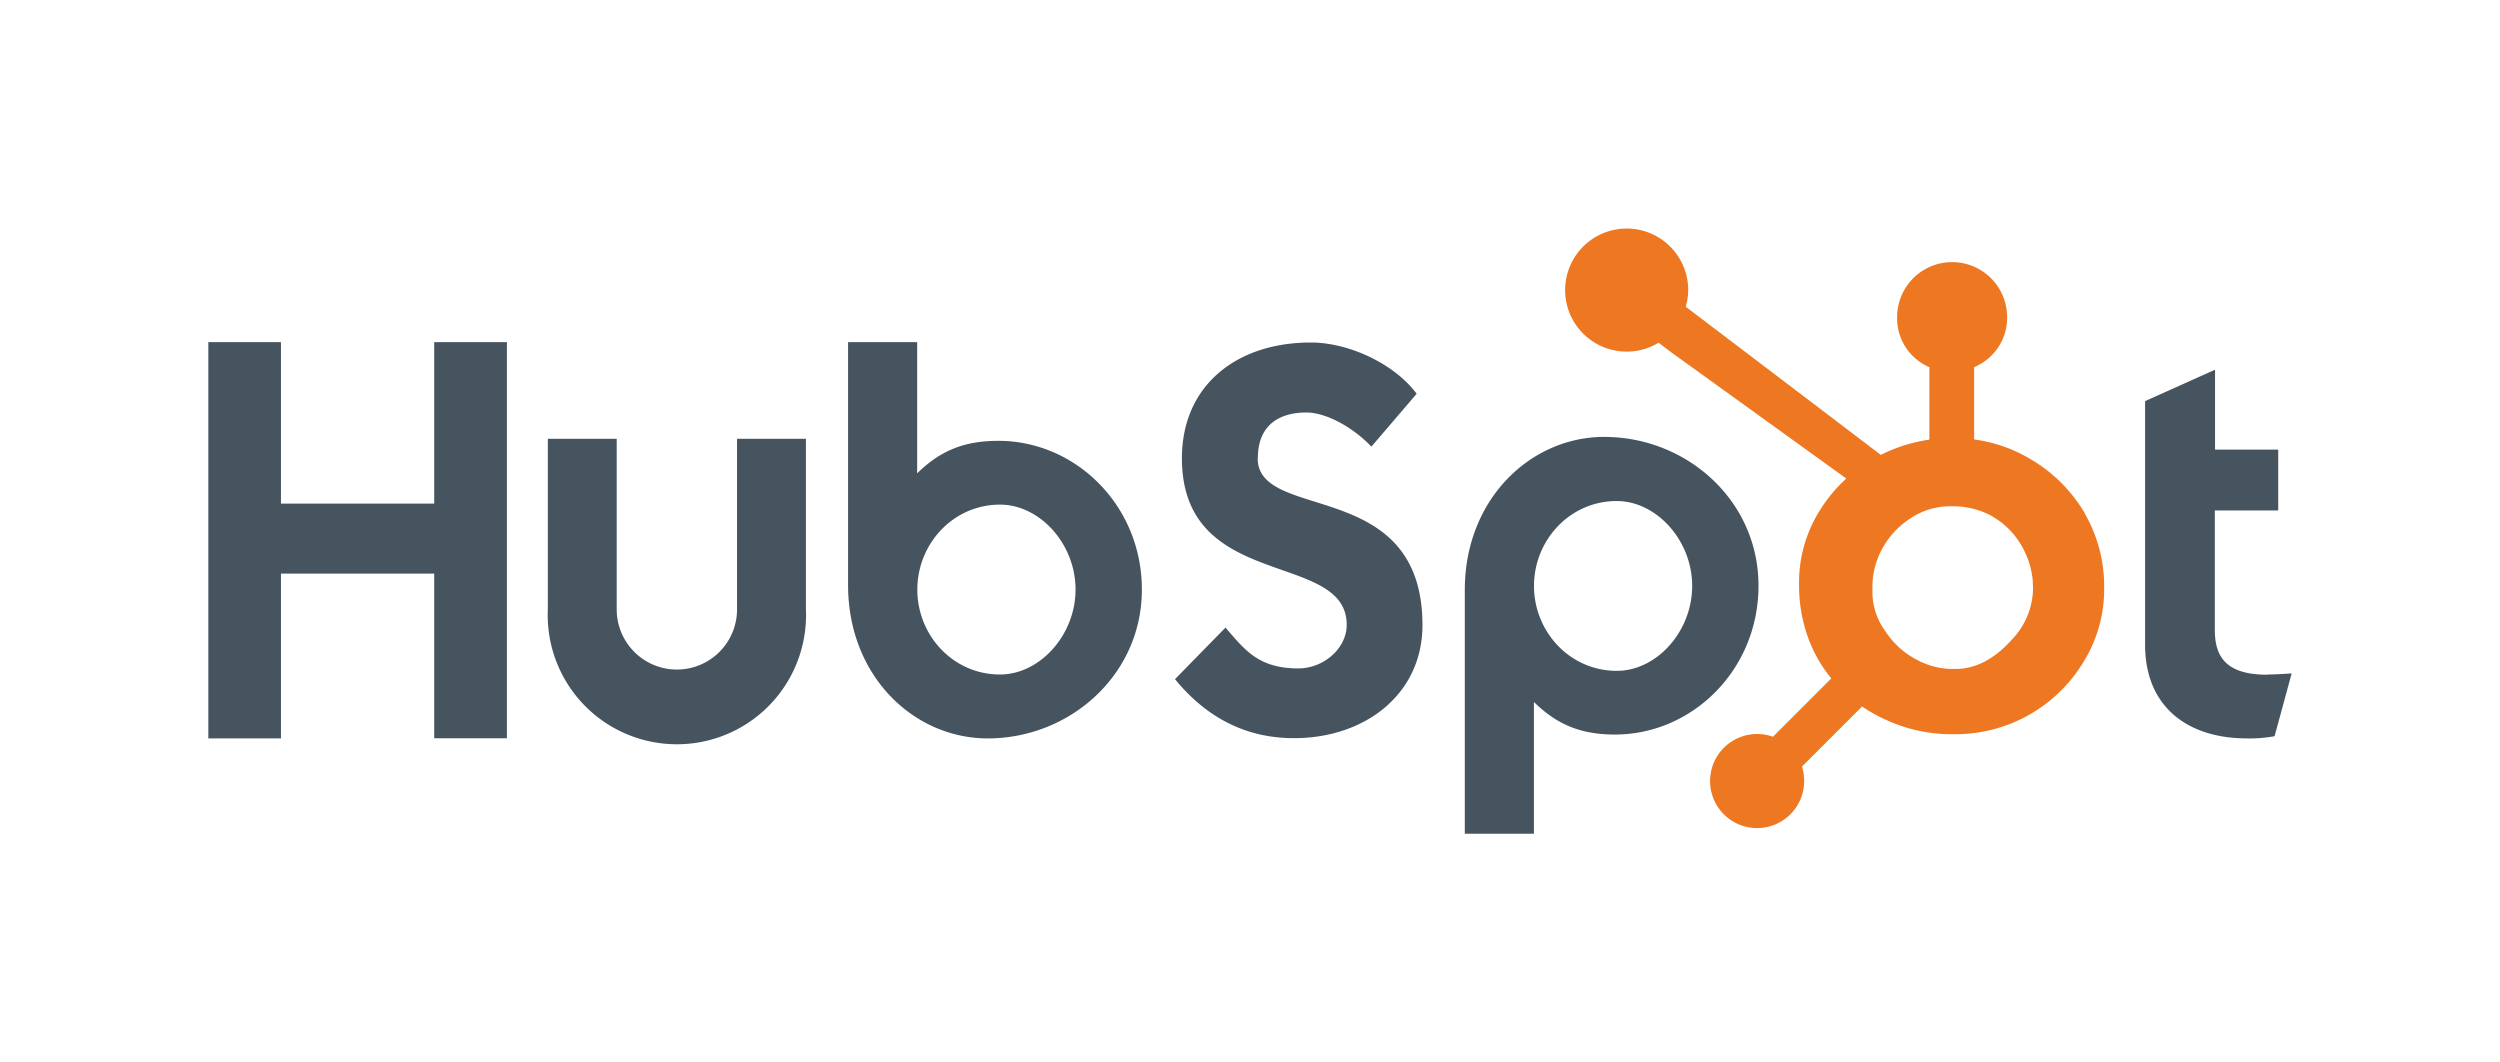
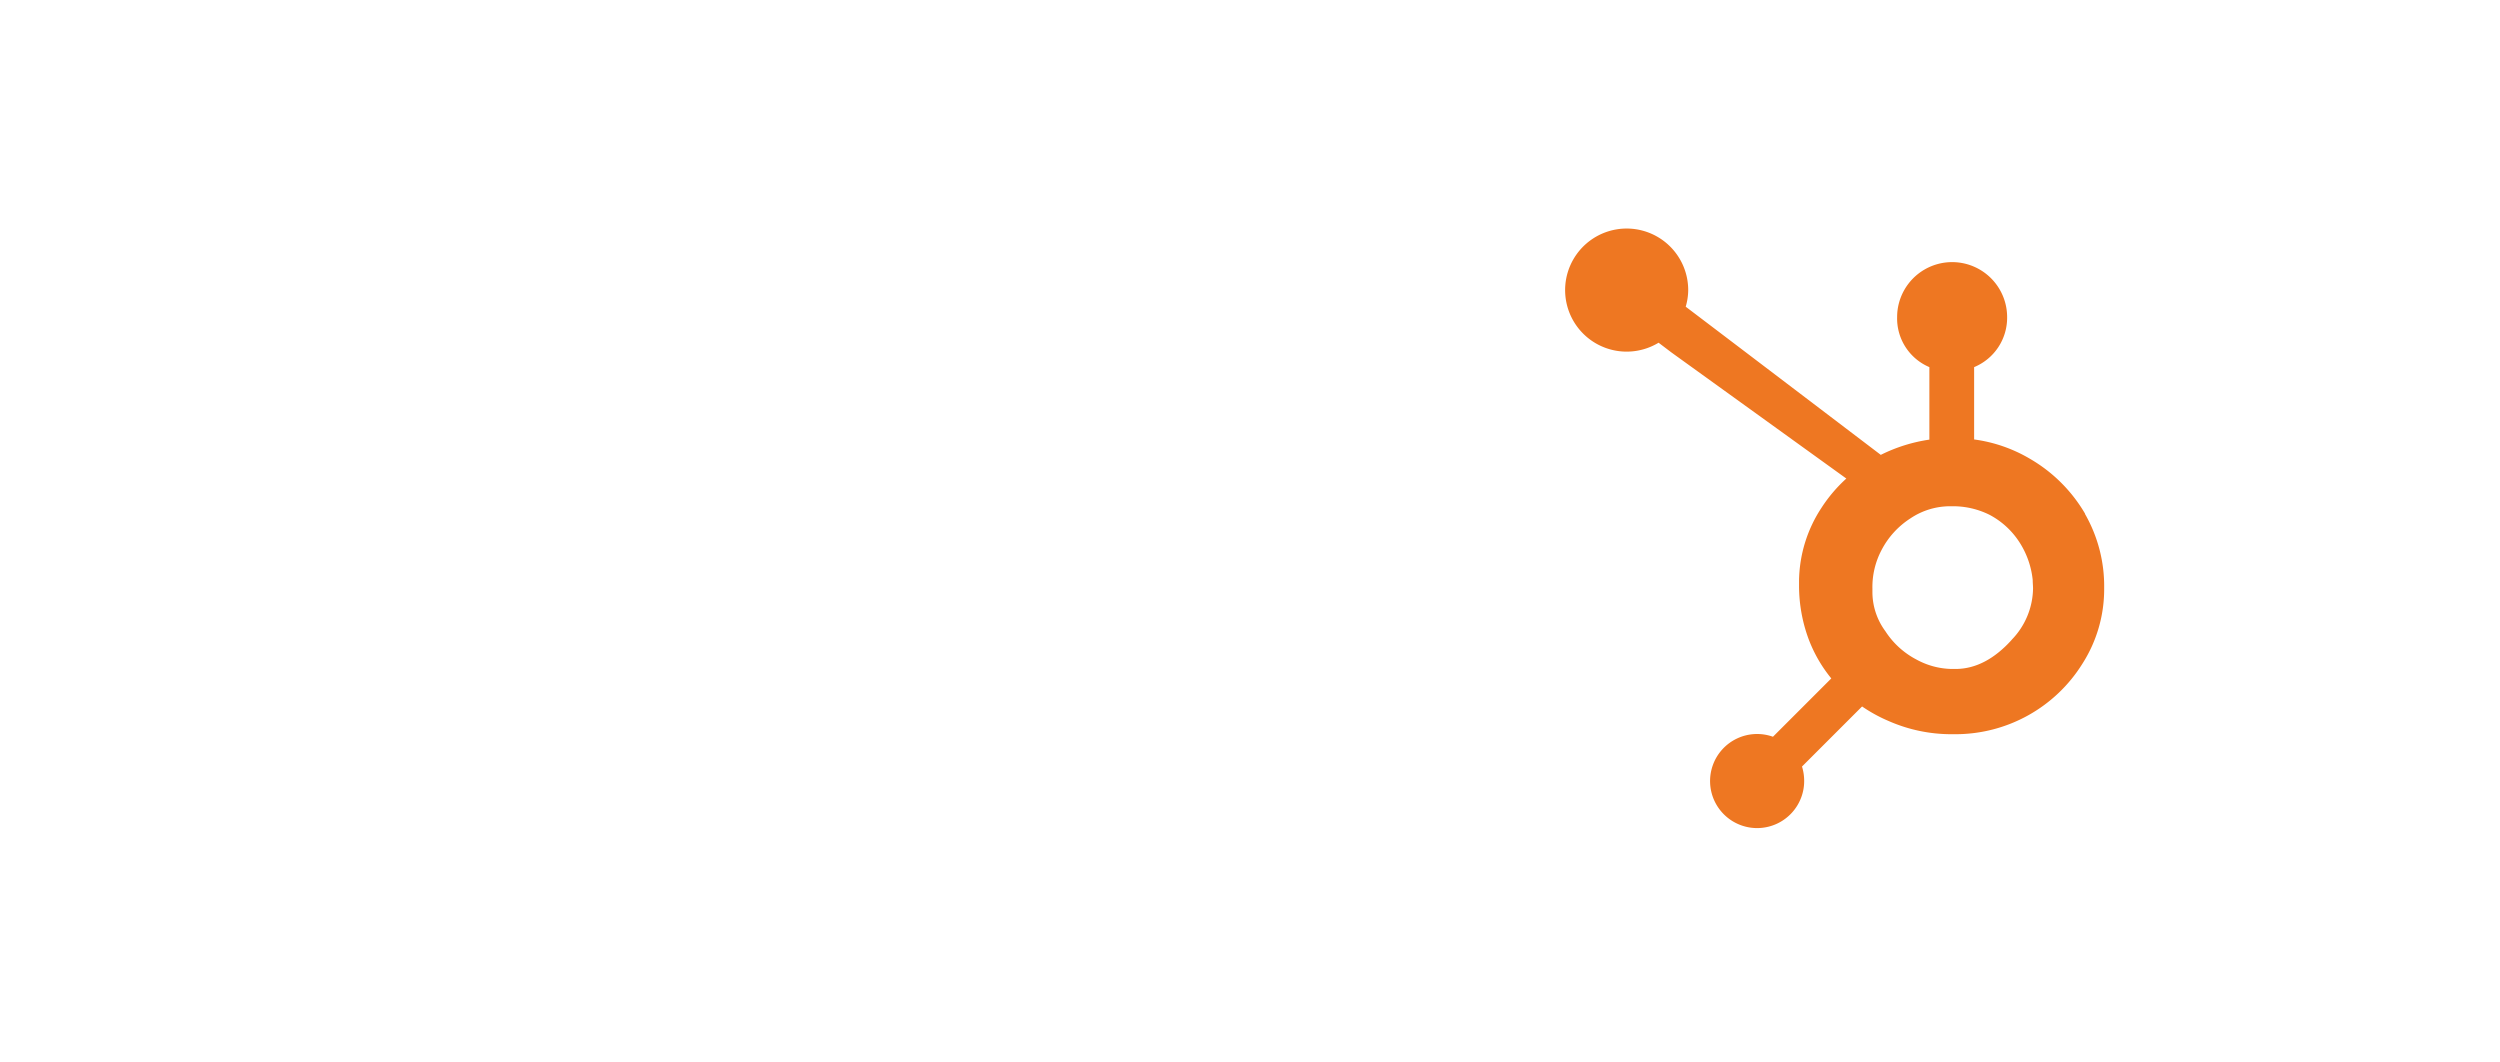
<svg xmlns="http://www.w3.org/2000/svg" id="Layer_1" data-name="Layer 1" viewBox="0 0 600 255">
  <defs>
    <style>.cls-1{fill:#46545f;}.cls-2{fill:#e72;}</style>
  </defs>
-   <path class="cls-1" d="M50,82.11H67.43v38.76h36.78V82.11h17.45v95.08H104.21V137.67H67.43v39.55H50Zm126.89,64.14a14.44,14.44,0,0,1-28.88,0V105.32H131.48v40.93A31,31,0,1,0,193.42,149q.06-1.36,0-2.73V105.32H176.89v40.93m62.69-40.45c-8.2,0-13.93,2.38-19.46,7.8V82.11H203.54v58.34c0,21.82,15.78,36.77,33.51,36.77,19.7,0,37-15.21,37-35.71,0-20.24-15.92-35.71-34.44-35.71Zm.41,56.08c-11.24,0-19.83-9.39-19.83-20.37s8.59-20.4,19.84-20.4c9.53,0,18.13,9.39,18.13,20.37s-8.61,20.4-18.13,20.4ZM301.88,110c0-8.33,5.56-11,11.64-11,4.9,0,11.38,3.71,15.61,8.2L340,94.5c-5.42-7.28-16.4-12.3-25.39-12.3-18,0-30.95,10.45-30.95,27.77,0,32.14,39.55,22,39.55,40,0,5.55-5.42,10.45-11.64,10.45-9.79,0-13-4.76-17.46-9.79L282,163c7.68,9.39,17.2,14.16,28.57,14.16,17.06,0,30.82-10.59,30.82-27.12,0-35.71-39.55-24.6-39.55-40.08m83.22-5.11c-17.73,0-33.51,14.94-33.51,36.77v58.48h16.59V168.48c5.53,5.42,11.25,7.81,19.45,7.81,18.52,0,34.45-15.48,34.45-35.72,0-20.5-17.28-35.71-37-35.71ZM388,161c-11.24,0-19.84-9.4-19.84-20.38s8.6-20.37,19.84-20.37c9.52,0,18.12,9.39,18.12,20.37S397.57,161,388.05,161Zm156.13.93c-9.79,0-12.57-4.24-12.57-10.72v-28.7h15.21V107.91H531.61V88.73l-16.79,7.54v58.46c0,15,10.31,22.49,24.46,22.49a33.36,33.36,0,0,0,6.62-.53l4.1-15.07c-1.85.12-4,.26-5.82.26" />
  <path class="cls-2" d="M500.43,123.31a36.51,36.51,0,0,0-13.24-13.2,35.57,35.57,0,0,0-13.4-4.64V88.11a12.82,12.82,0,0,0,7.92-12,13.2,13.2,0,0,0-26.4,0h0a12.69,12.69,0,0,0,7.74,12v17.4a38.54,38.54,0,0,0-11.66,3.66c-7.55-5.74-32.33-24.57-46.82-35.56a14.46,14.46,0,0,0,.6-3.87,14.77,14.77,0,1,0-7.11,12.51l3.06,2.32,42,30.28a35.53,35.53,0,0,0-5.95,7,32.57,32.57,0,0,0-5.4,17.52v1.33a36.91,36.91,0,0,0,2.29,12.66,33.56,33.56,0,0,0,5.45,9.46l-14,14a11.29,11.29,0,1,0,6.83,14.43,11.11,11.11,0,0,0,.66-3.88,11.54,11.54,0,0,0-.52-3.4l14.42-14.42a36.25,36.25,0,0,0,6.41,3.51,37.27,37.27,0,0,0,15,3.15h1a35.9,35.9,0,0,0,30.52-17A33.14,33.14,0,0,0,505,141.42v-.31a34.86,34.86,0,0,0-4.61-17.78Zm-17.61,30.24c-3.92,4.35-8.42,7-13.5,7h-.84a18.2,18.2,0,0,1-8.53-2.26,19.75,19.75,0,0,1-7.46-6.8,15.84,15.84,0,0,1-3.11-9.26v-1a19,19,0,0,1,2.19-9.22,20,20,0,0,1,6.95-7.61,17.08,17.08,0,0,1,9.63-2.9h.33a19.65,19.65,0,0,1,9.06,2.08,19.23,19.23,0,0,1,7.11,6.53,20.59,20.59,0,0,1,3.2,9.09c0,.68.08,1.38.08,2a18,18,0,0,1-5.11,12.33Z" />
</svg>